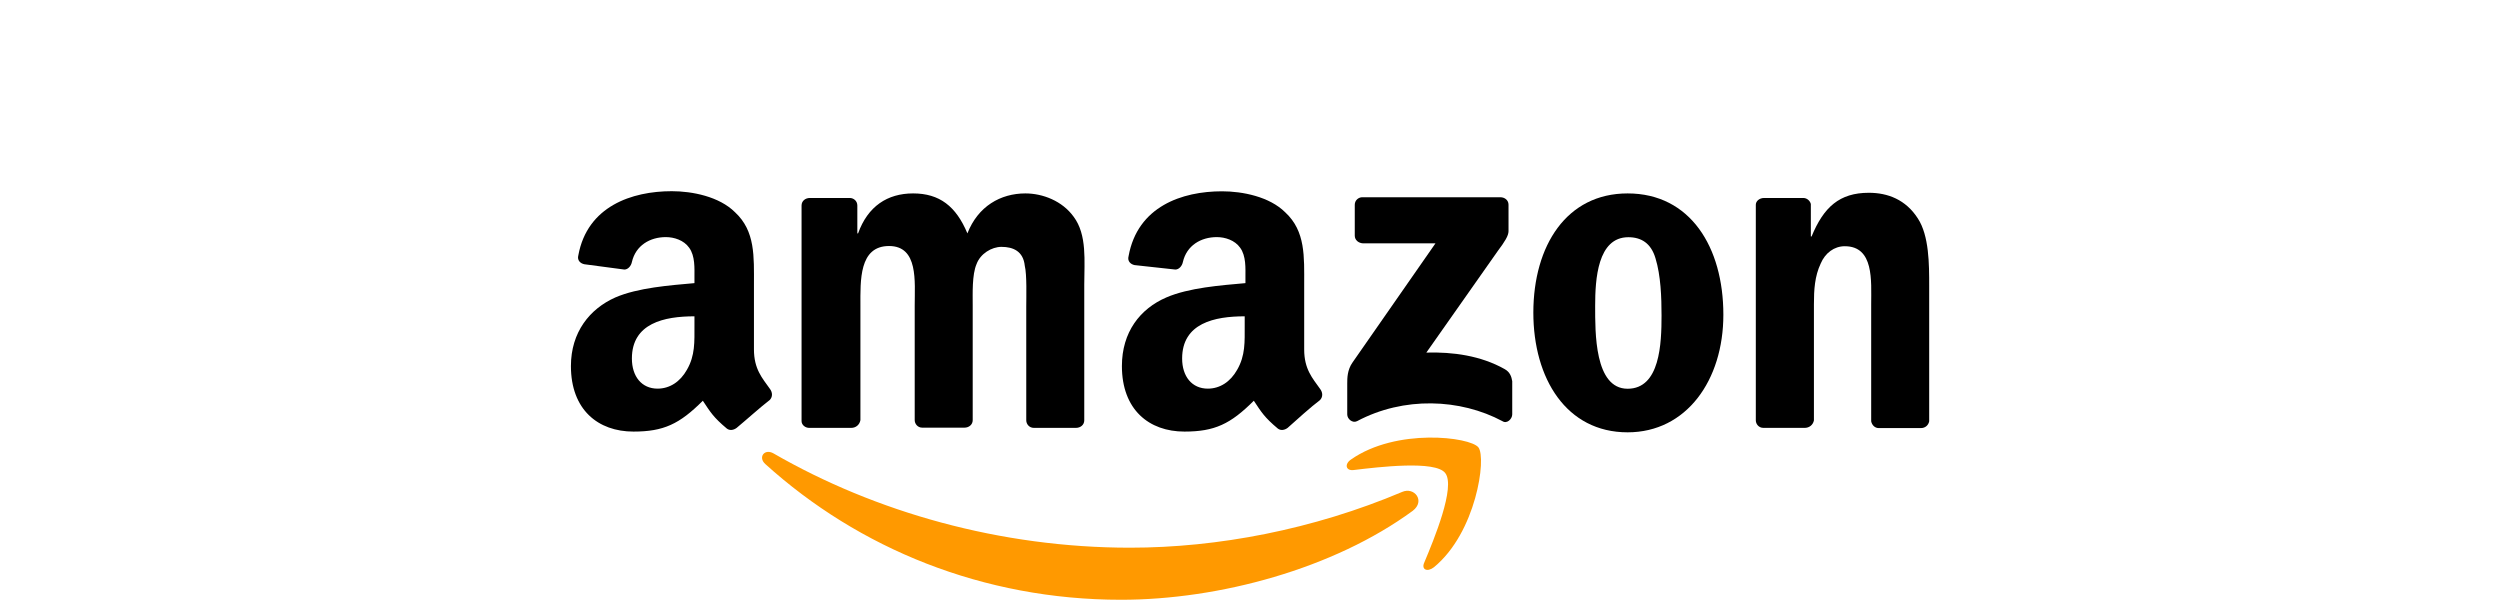
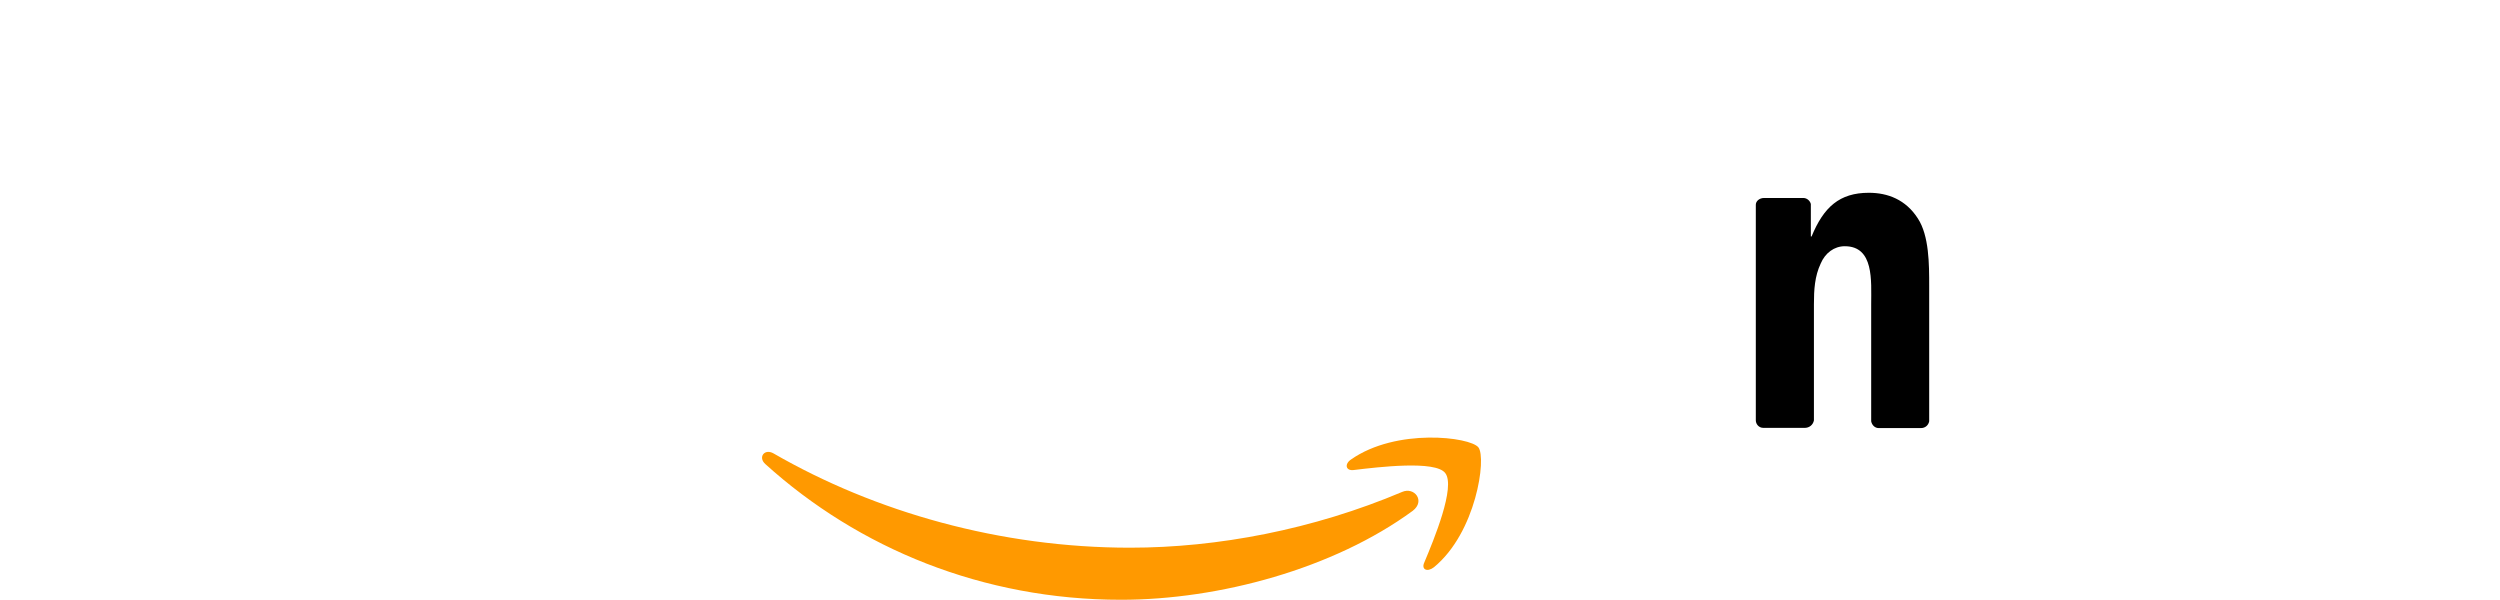
<svg xmlns="http://www.w3.org/2000/svg" xmlns:ns1="http://sodipodi.sourceforge.net/DTD/sodipodi-0.dtd" xmlns:ns2="http://www.inkscape.org/namespaces/inkscape" version="1.1" id="Calque_2_1_" x="0px" y="0px" viewBox="0 0 2357.6 565.6" style="enable-background:new 0 0 2357.6 565.6;" xml:space="preserve">
  <style type="text/css">
	.st0{fill-rule:evenodd;clip-rule:evenodd;fill:#FF9900;}
	.st1{fill-rule:evenodd;clip-rule:evenodd;}
</style>
  <g id="Calque_3">
</g>
  <g id="svg1936">
    <ns1:namedview bordercolor="#666666" borderopacity="1" gridtolerance="10" guidetolerance="10" id="namedview19" ns2:current-layer="svg1936" ns2:cx="426.12453" ns2:cy="94.816171" ns2:pageopacity="0" ns2:pageshadow="2" ns2:window-height="705" ns2:window-maximized="1" ns2:window-width="1366" ns2:window-x="-8" ns2:window-y="-8" ns2:zoom="0.72245926" objecttolerance="10" pagecolor="#ffffff" showgrid="false">
		</ns1:namedview>
    <path id="path8" ns2:connector-curvature="0" class="st0" d="M1332.3,481.7c-74.6,54.7-182.7,83.9-275.1,83.9   c-130.1,0-247.4-48.3-335.5-128c-7.1-6.4-0.7-14.9,7.8-10c96,55.4,214,88.9,336.2,88.9c82.5,0,172.7-17.1,256.6-52.6   C1333.8,458.9,1344.4,472.4,1332.3,481.7" />
    <path id="path10" ns2:connector-curvature="0" class="st0" d="M1362.9,446.1c-9.2-12.1-62.6-5.7-86.7-2.8   c-7.1,0.7-8.5-5.7-2.1-10c42.7-29.9,112.3-21.3,120.1-11.4c7.8,10-2.1,80.3-41.9,113c-6.4,5-12.1,2.1-9.2-4.3   C1352.3,508.7,1372.9,458.9,1362.9,446.1" />
-     <path id="path12" ns2:connector-curvature="0" class="st1" d="M1277.6,222.2v-29.1c0-4.3,3.6-7.1,7.1-7.1h130.1   c4.3,0,7.8,2.8,7.8,7.1V218c0,4.3-3.6,10-10,18.5l-67.5,96c24.9-0.7,51.2,2.8,73.9,15.6c5,2.8,6.4,7.1,7.1,11.4v31.3   c0,4.3-5,9.2-9.2,6.4c-39.8-21.3-93.1-23.5-137.2,0c-4.3,2.1-9.2-2.1-9.2-6.4v-29.1c0-5,0-12.8,5-19.9l78.2-112.3h-68.2   C1281.2,229.3,1277.6,226.5,1277.6,222.2" />
-     <path id="path14" ns2:connector-curvature="0" class="st1" d="M802.8,403.5H763c-3.6,0-7.1-2.8-7.1-6.4V193.8   c0-4.3,3.6-7.1,7.8-7.1h37.7c3.6,0,7.1,2.8,7.1,7.1v26.3h0.7c9.2-25.6,27.7-37.7,51.9-37.7c24.9,0,40.5,12.1,51.2,37.7   c10-25.6,31.3-37.7,54.7-37.7c16.3,0,34.8,7.1,45.5,22c12.8,17.1,10,41.9,10,64v128c0,4.3-3.6,7.1-7.8,7.1h-39.8   c-4.3,0-7.1-3.6-7.1-7.1V289c0-8.5,0.7-29.9-1.4-38.4c-1.4-13.5-10.7-17.8-22-17.8c-9.2,0-19.9,6.4-23.5,16.3   c-4.3,10-3.6,27.7-3.6,39.1v108c0,4.3-3.6,7.1-7.8,7.1h-39.8c-4.3,0-7.1-3.6-7.1-7.1v-108c0-22.7,3.6-56.2-24.2-56.2   c-28.4,0-27,32.7-27,56.2v108C810.6,400.7,807,403.5,802.8,403.5" />
-     <path id="path16" ns2:connector-curvature="0" class="st1" d="M1534.9,182.4c59,0,90.3,50.5,90.3,114.4   c0,61.8-34.8,110.9-90.3,110.9c-57.6,0-88.9-50.5-88.9-113C1446.1,231.5,1477.4,182.4,1534.9,182.4 M1535.6,223.7   c-29.1,0-31.3,39.8-31.3,64.7s-0.7,78.2,30.6,78.2c30.6,0,32-42.7,32-69c0-17.1-0.7-37.7-5.7-54   C1557,229.3,1547.7,223.7,1535.6,223.7" />
    <path id="path18" ns2:connector-curvature="0" class="st1" d="M1702,403.5h-39.1c-4.3,0-7.1-3.6-7.1-7.1V193.1   c0-3.6,3.6-6.4,7.8-6.4h37c3.6,0,6.4,2.8,7.1,5.7v30.6h0.7c11.4-27.7,26.3-41.2,54-41.2c17.8,0,34.8,6.4,46.2,24.2   c10.7,16.3,10.7,43.4,10.7,63.3v128c-0.7,3.6-3.6,6.4-7.8,6.4h-39.8c-3.6,0-6.4-2.8-7.1-6.4V286.9c0-22,2.8-54.7-24.9-54.7   c-10,0-18.5,6.4-22.7,16.3c-5.7,12.1-6.4,24.9-6.4,38.4v109.5C1709.8,400.7,1706.2,403.5,1702,403.5" />
-     <path id="path28" ns2:connector-curvature="0" class="st1" d="M1173.8,306.8c0,15.6,0.7,28.4-7.1,41.9   c-6.4,11.4-16.3,17.8-27.7,17.8c-14.9,0-24.2-11.4-24.2-28.4c0-33.4,30.6-39.8,59-39.8V306.8 M1214.3,403.5   c-2.8,2.1-6.4,2.8-9.2,0.7c-12.8-10.7-15.6-15.6-22.7-26.3c-22,22-37,29.1-65.4,29.1c-33.4,0-59-20.6-59-61.8   c0-32,17.1-54,41.9-64.7c21.3-9.2,51.2-11.4,74.6-13.5v-5c0-9.2,0.7-20.6-5-28.4c-5-7.1-14.2-10-22-10c-14.9,0-28.4,7.8-32,23.5   c-0.7,3.6-3.6,7.1-7.1,7.1L1070,250c-3.6-0.7-7.1-3.6-5.7-8.5c8.5-46.9,50.5-61.1,88.1-61.1c19.2,0,44.8,5,59.7,19.9   c19.2,17.8,17.8,41.9,17.8,68.2v61.1c0,18.5,7.8,27,14.9,37c2.8,3.6,2.8,7.8,0,10.7C1236.4,383.6,1222.2,396.4,1214.3,403.5   L1214.3,403.5" />
-     <path id="path30" ns2:connector-curvature="0" class="st1" d="M654.9,306.8c0,15.6,0.7,28.4-7.1,41.9   c-6.4,11.4-16.3,17.8-27.7,17.8c-14.9,0-24.2-11.4-24.2-28.4c0-33.4,30.6-39.8,59-39.8V306.8 M694.7,403.5   c-2.8,2.1-6.4,2.8-9.2,0.7c-12.8-10.7-15.6-15.6-22.7-26.3c-22,22-37,29.1-65.4,29.1c-33.4,0-59-20.6-59-61.8   c0-32,17.8-54,41.9-64.7c21.3-9.2,51.2-11.4,74.6-13.5v-5c0-9.2,0.7-20.6-5-28.4c-5-7.1-14.2-10-22-10c-14.9,0-28.4,7.8-32,23.5   c-0.7,3.6-3.6,7.1-7.1,7.1l-37.7-5c-3.6-0.7-7.1-3.6-5.7-8.5c8.5-46.2,50.5-60.4,88.1-60.4c19.2,0,44.8,5,59.7,19.9   c19.2,17.8,17.8,41.9,17.8,68.2v61.1c0,18.5,7.8,27,14.9,37c2.8,3.6,2.8,7.8,0,10.7C717.5,383.6,703.3,396.4,694.7,403.5   L694.7,403.5" />
  </g>
</svg>